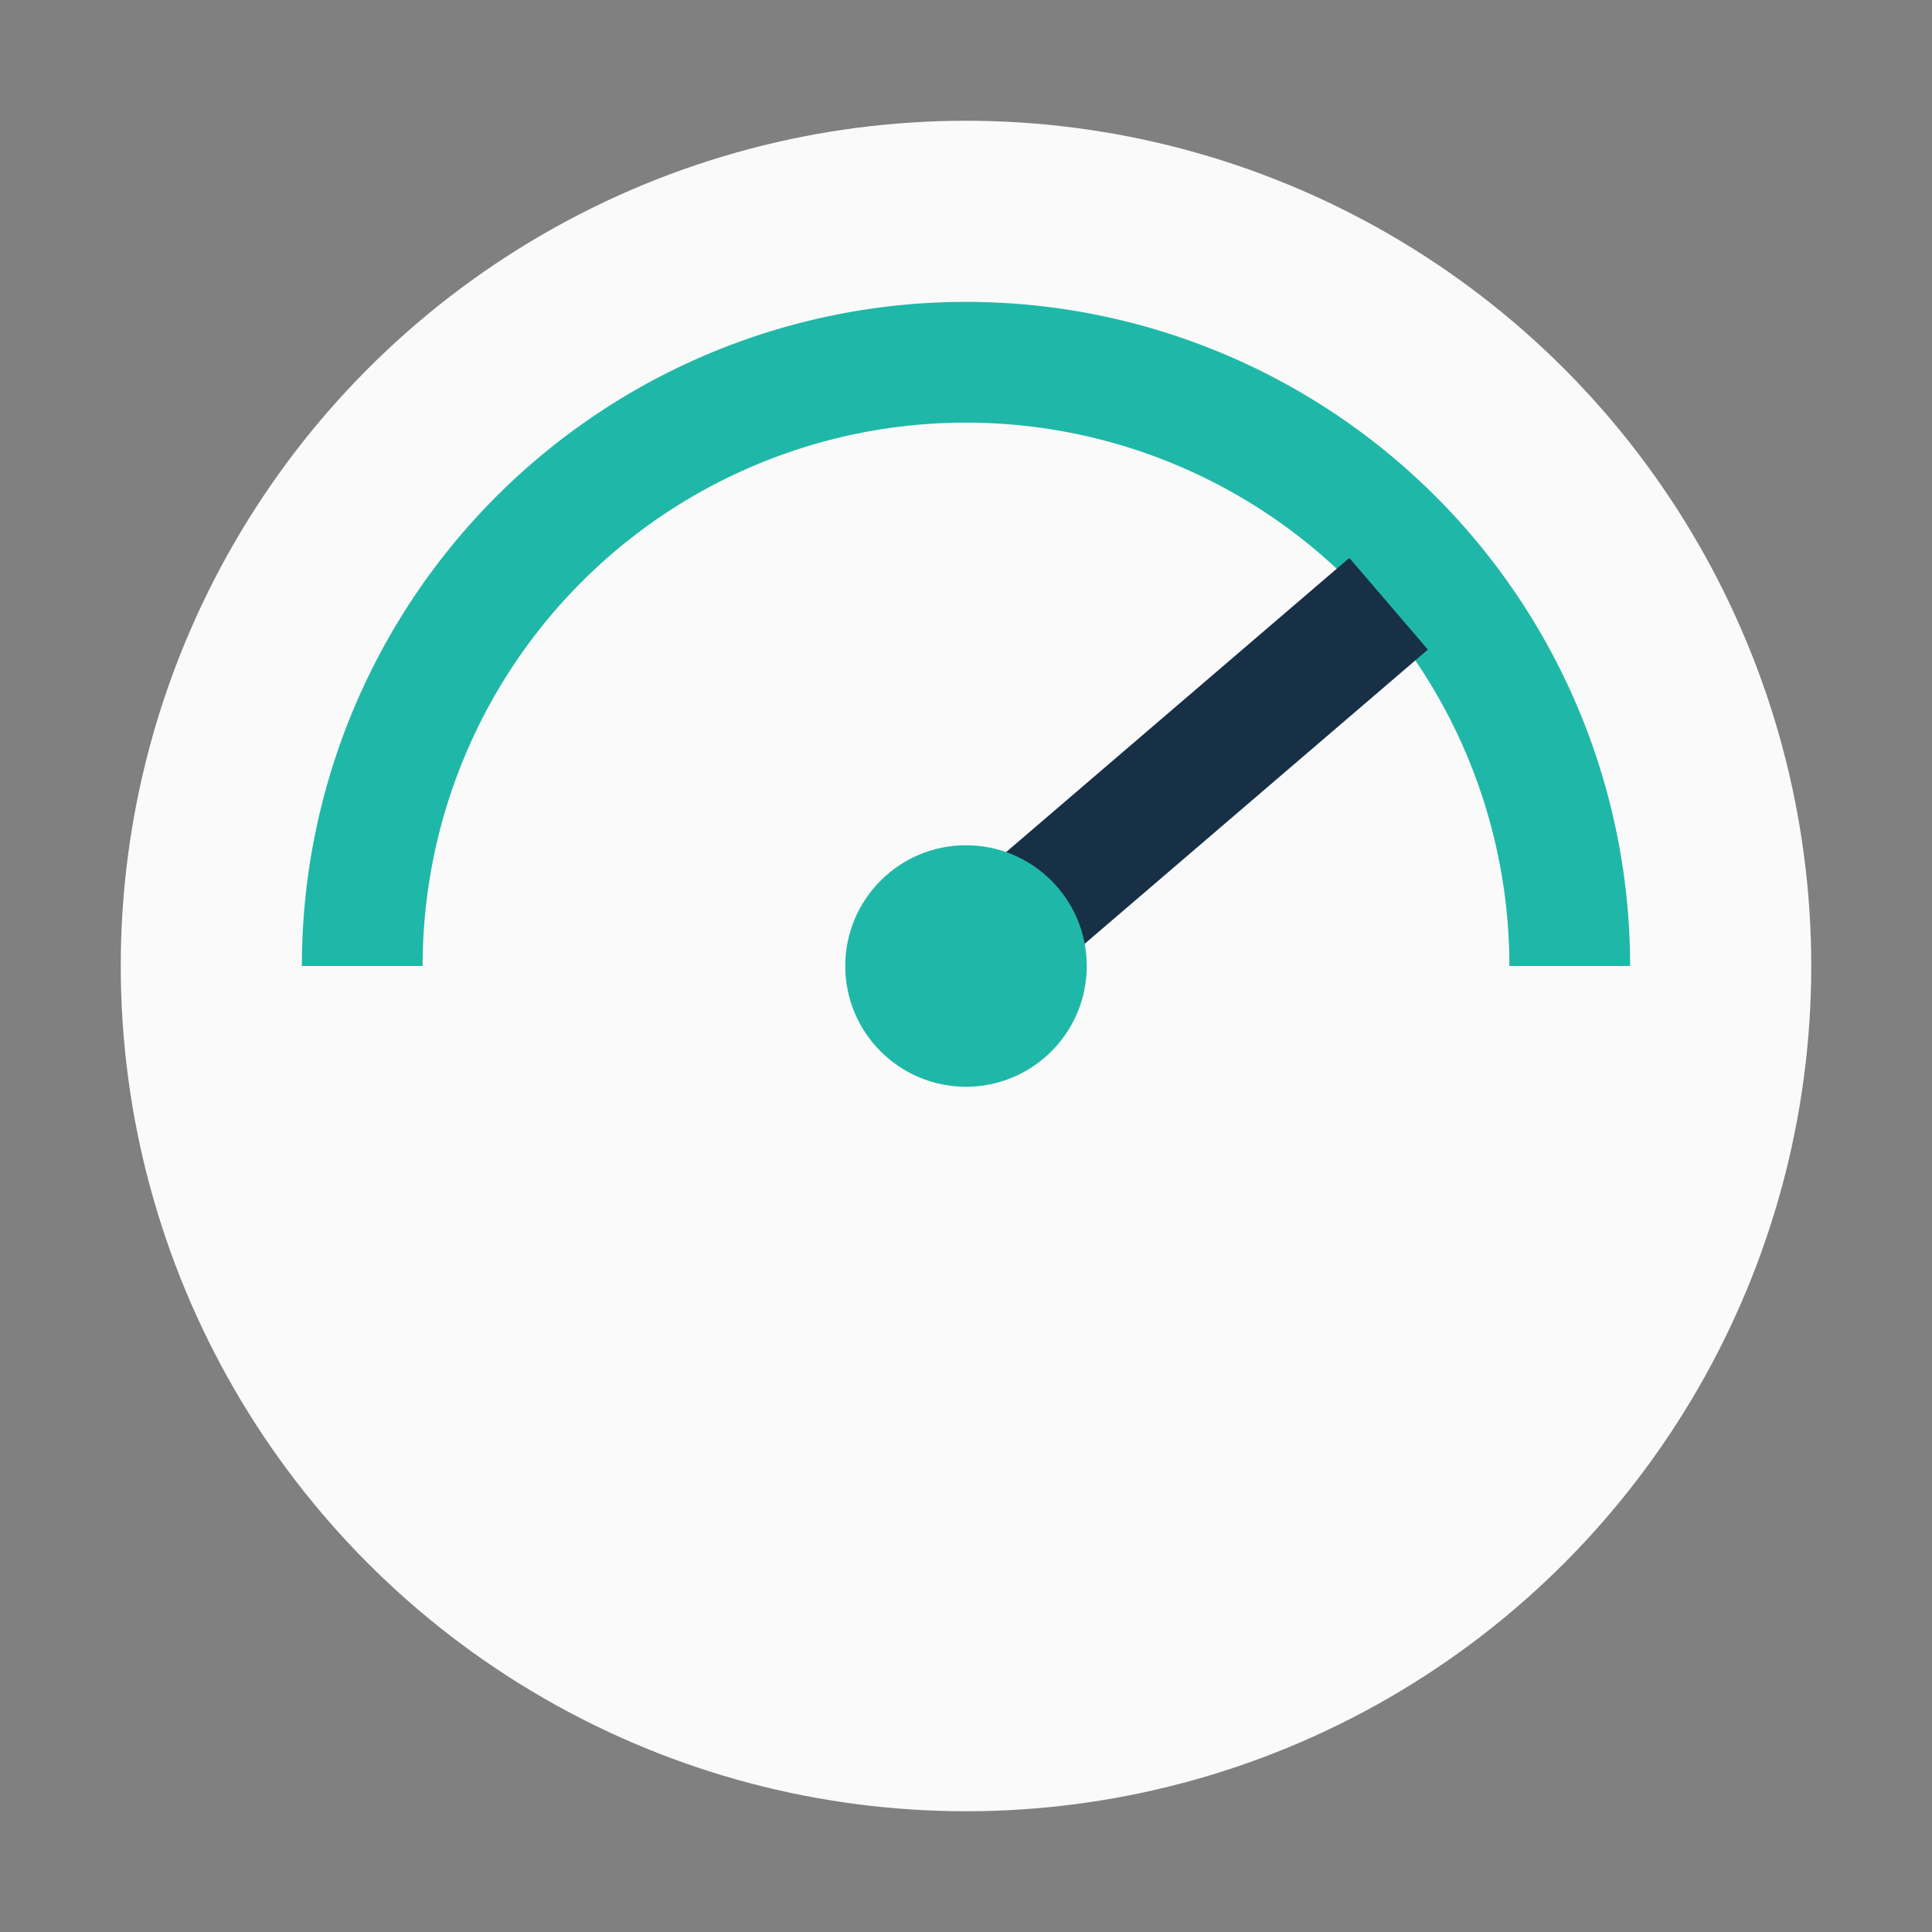
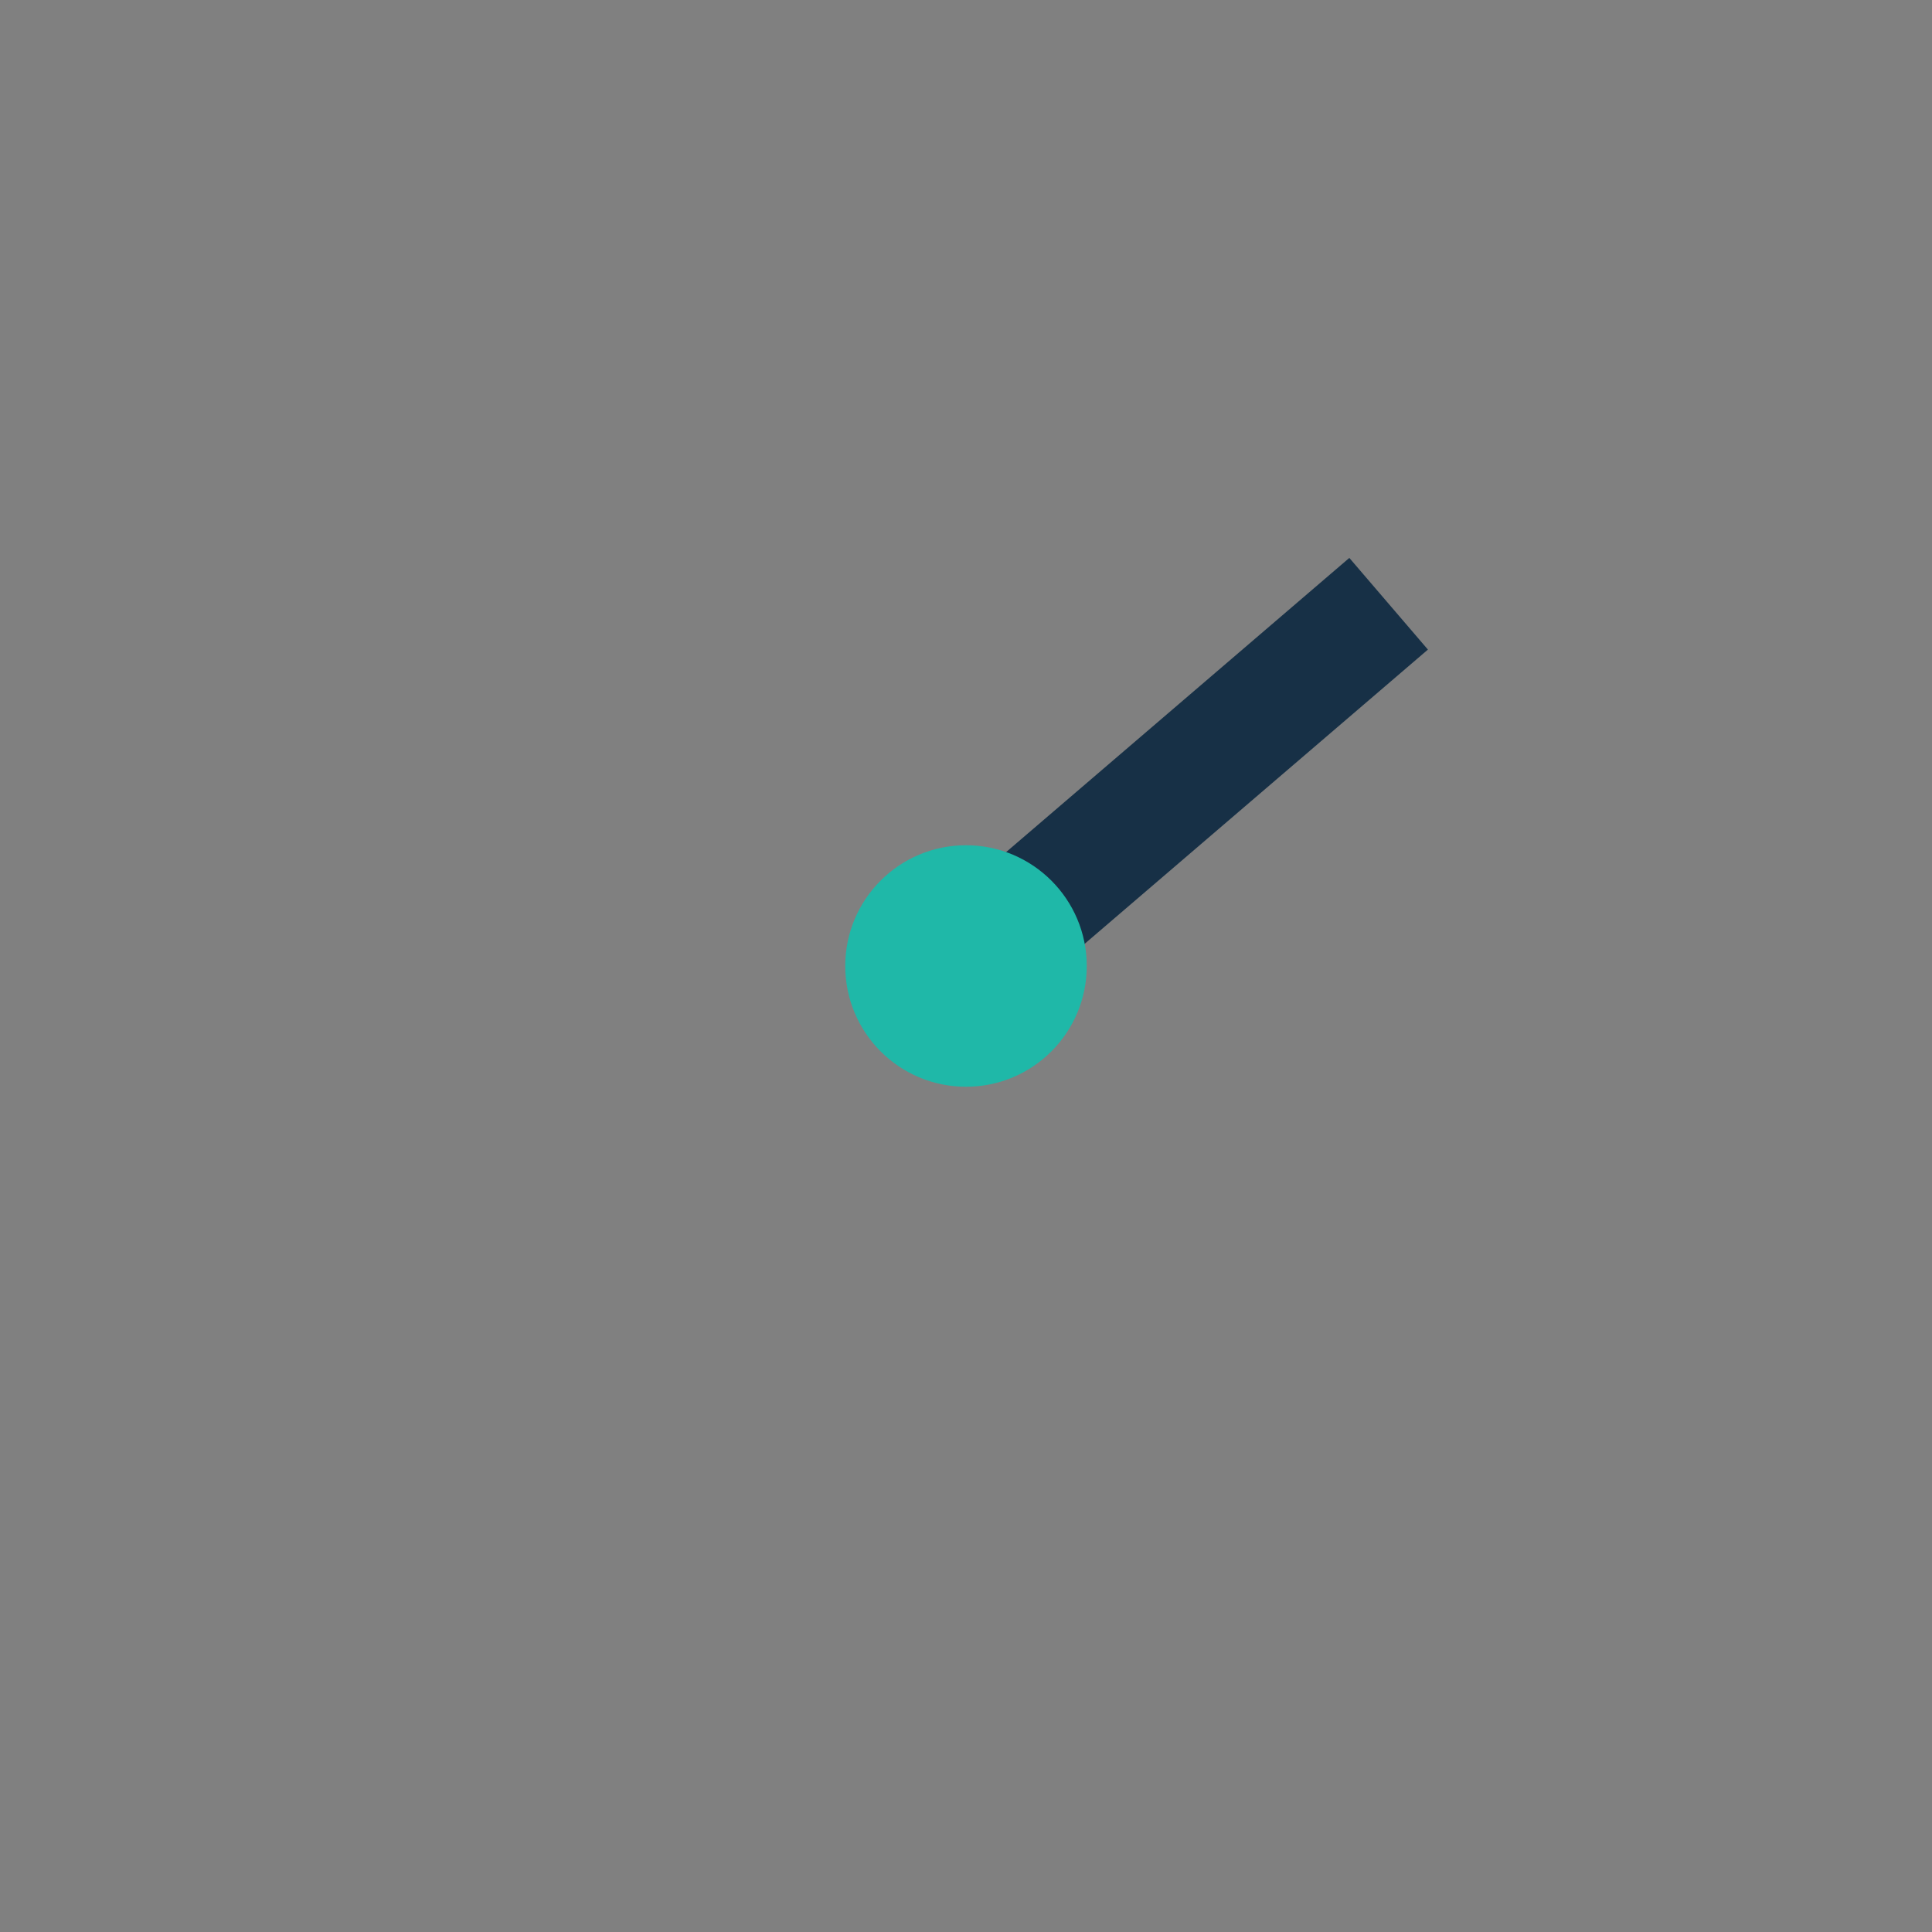
<svg xmlns="http://www.w3.org/2000/svg" width="32" height="32" viewBox="0 0 32 32">
  <rect x="0" y="0" width="32" height="32" fill="#808080" stroke="none" />
-   <circle cx="16" cy="16" r="14" fill="#FAFAFA" />
-   <path d="M26 16A10 10 0 0 0 6 16" stroke="#1FB8A8" stroke-width="2" fill="none" />
  <line x1="16" y1="16" x2="23" y2="10" stroke="#173046" stroke-width="2" />
  <circle cx="16" cy="16" r="2" fill="#1FB8A8" />
</svg>